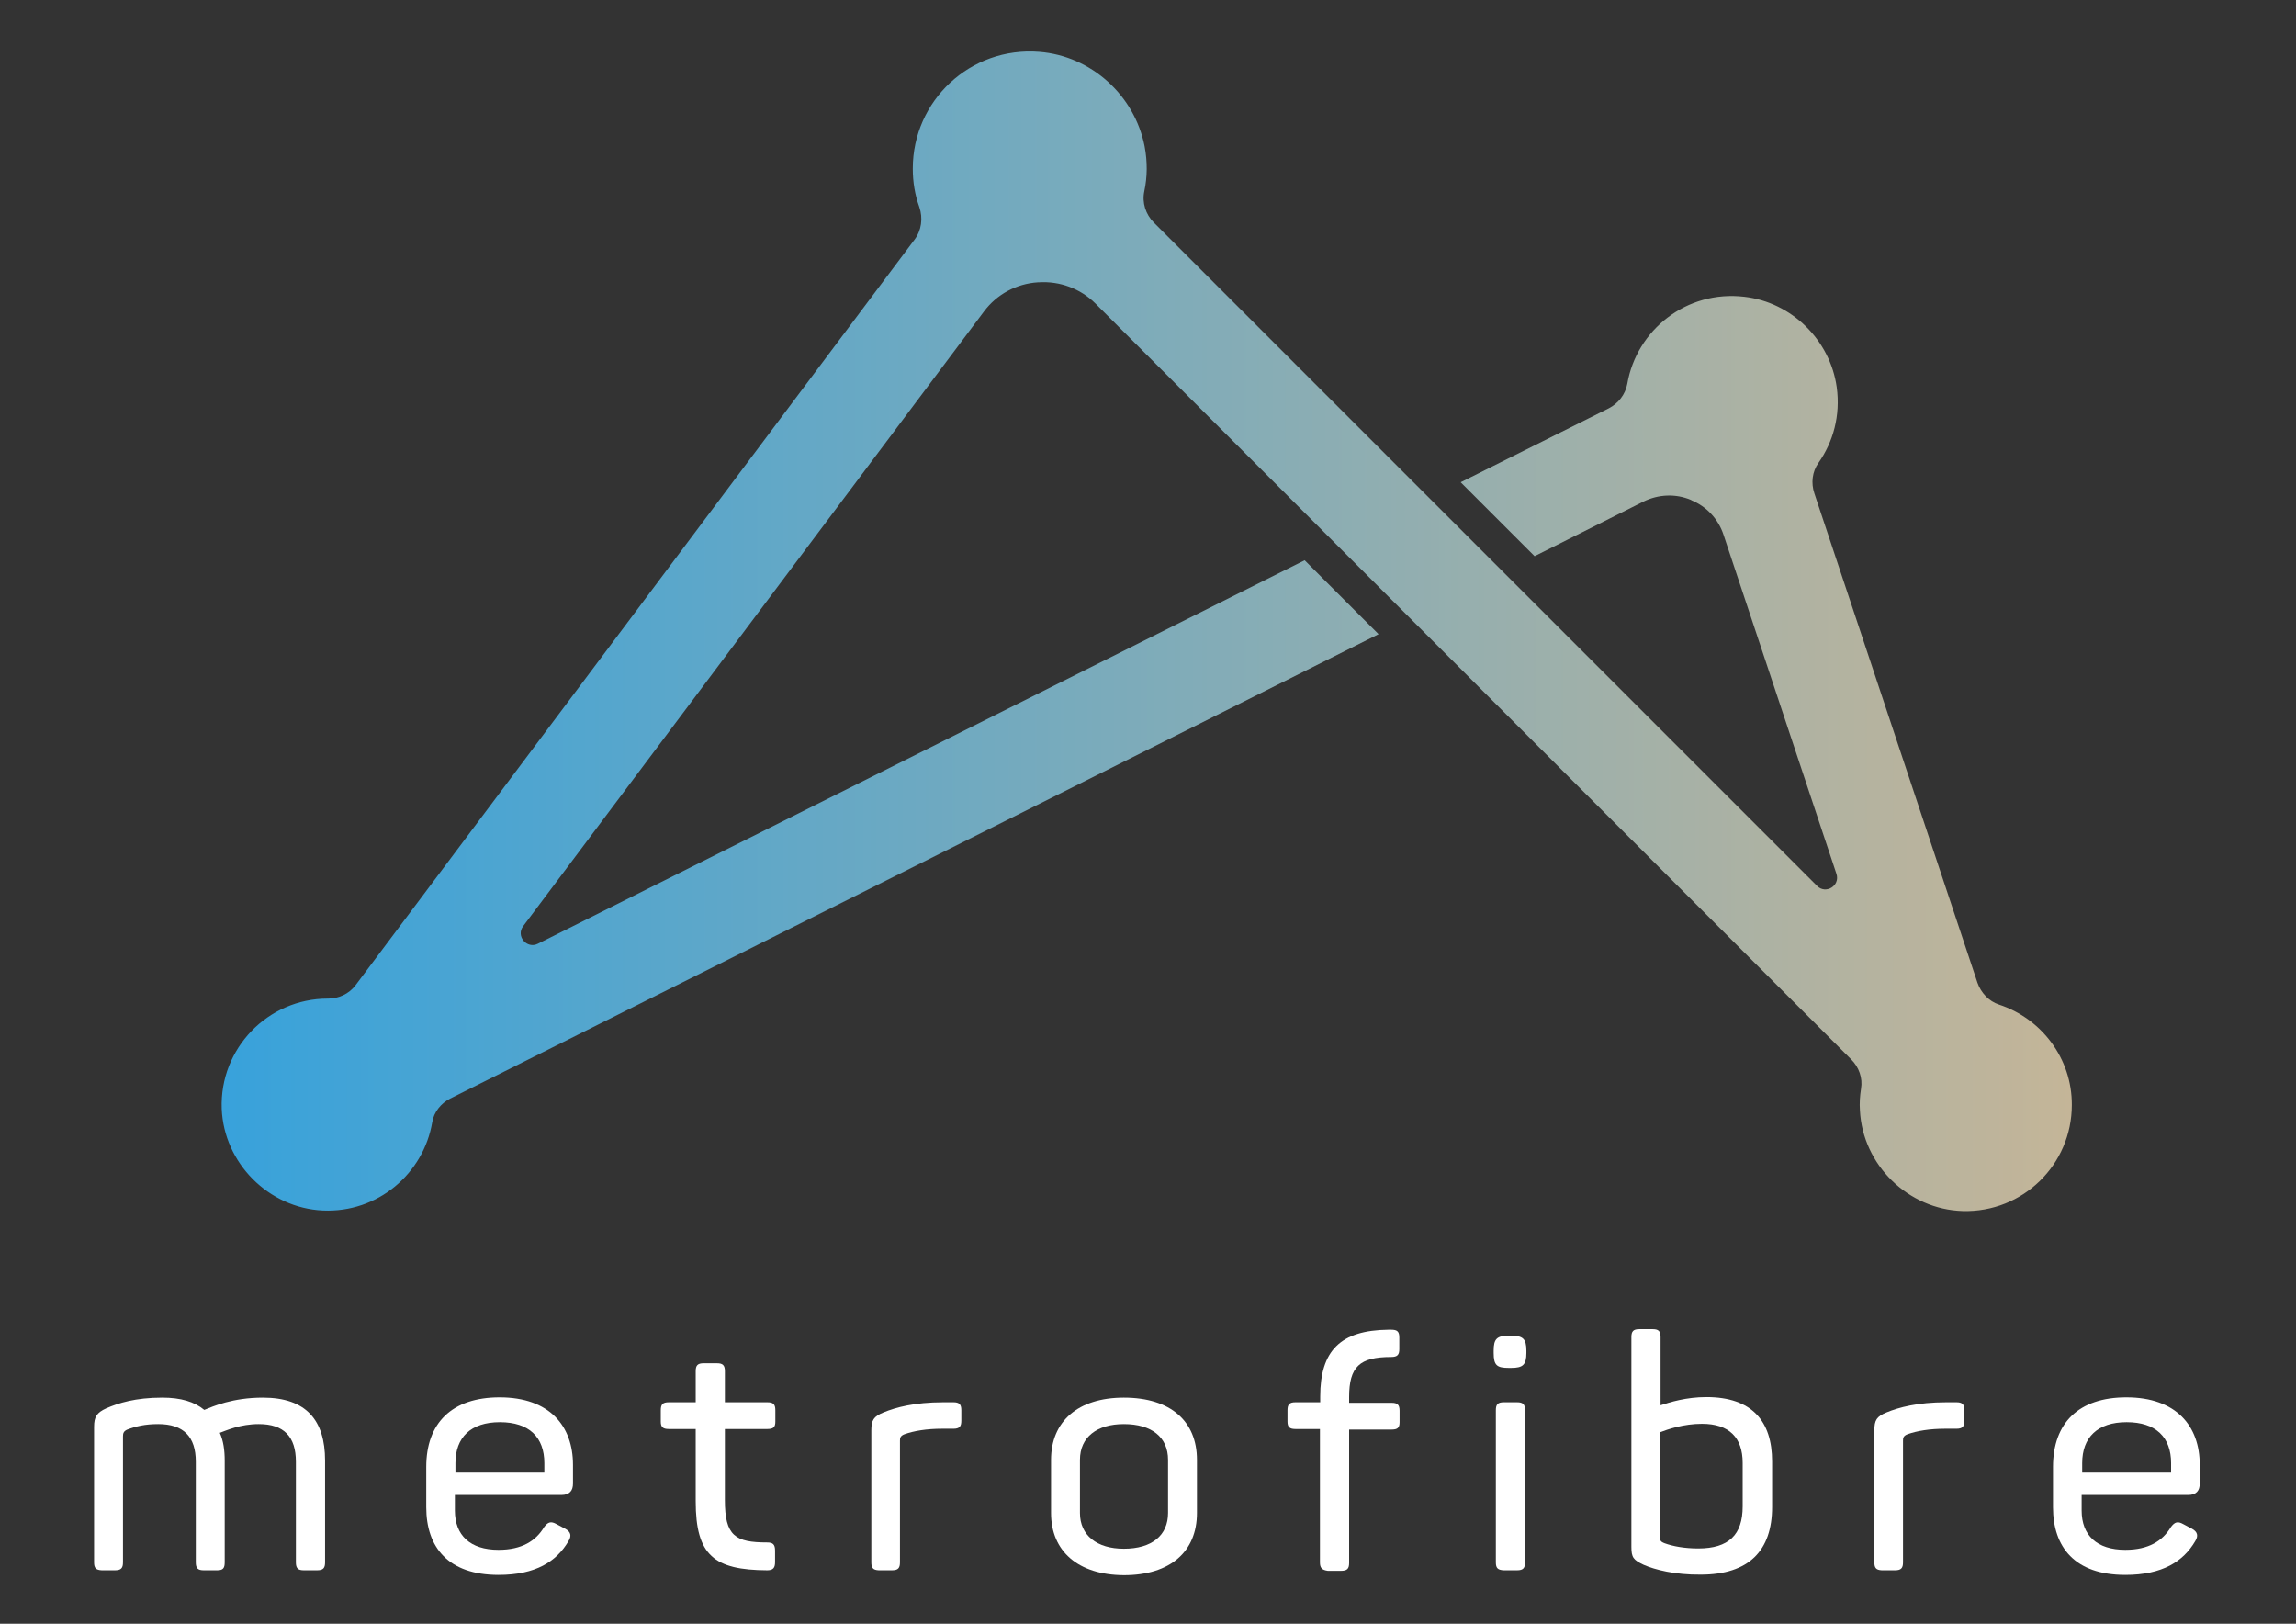
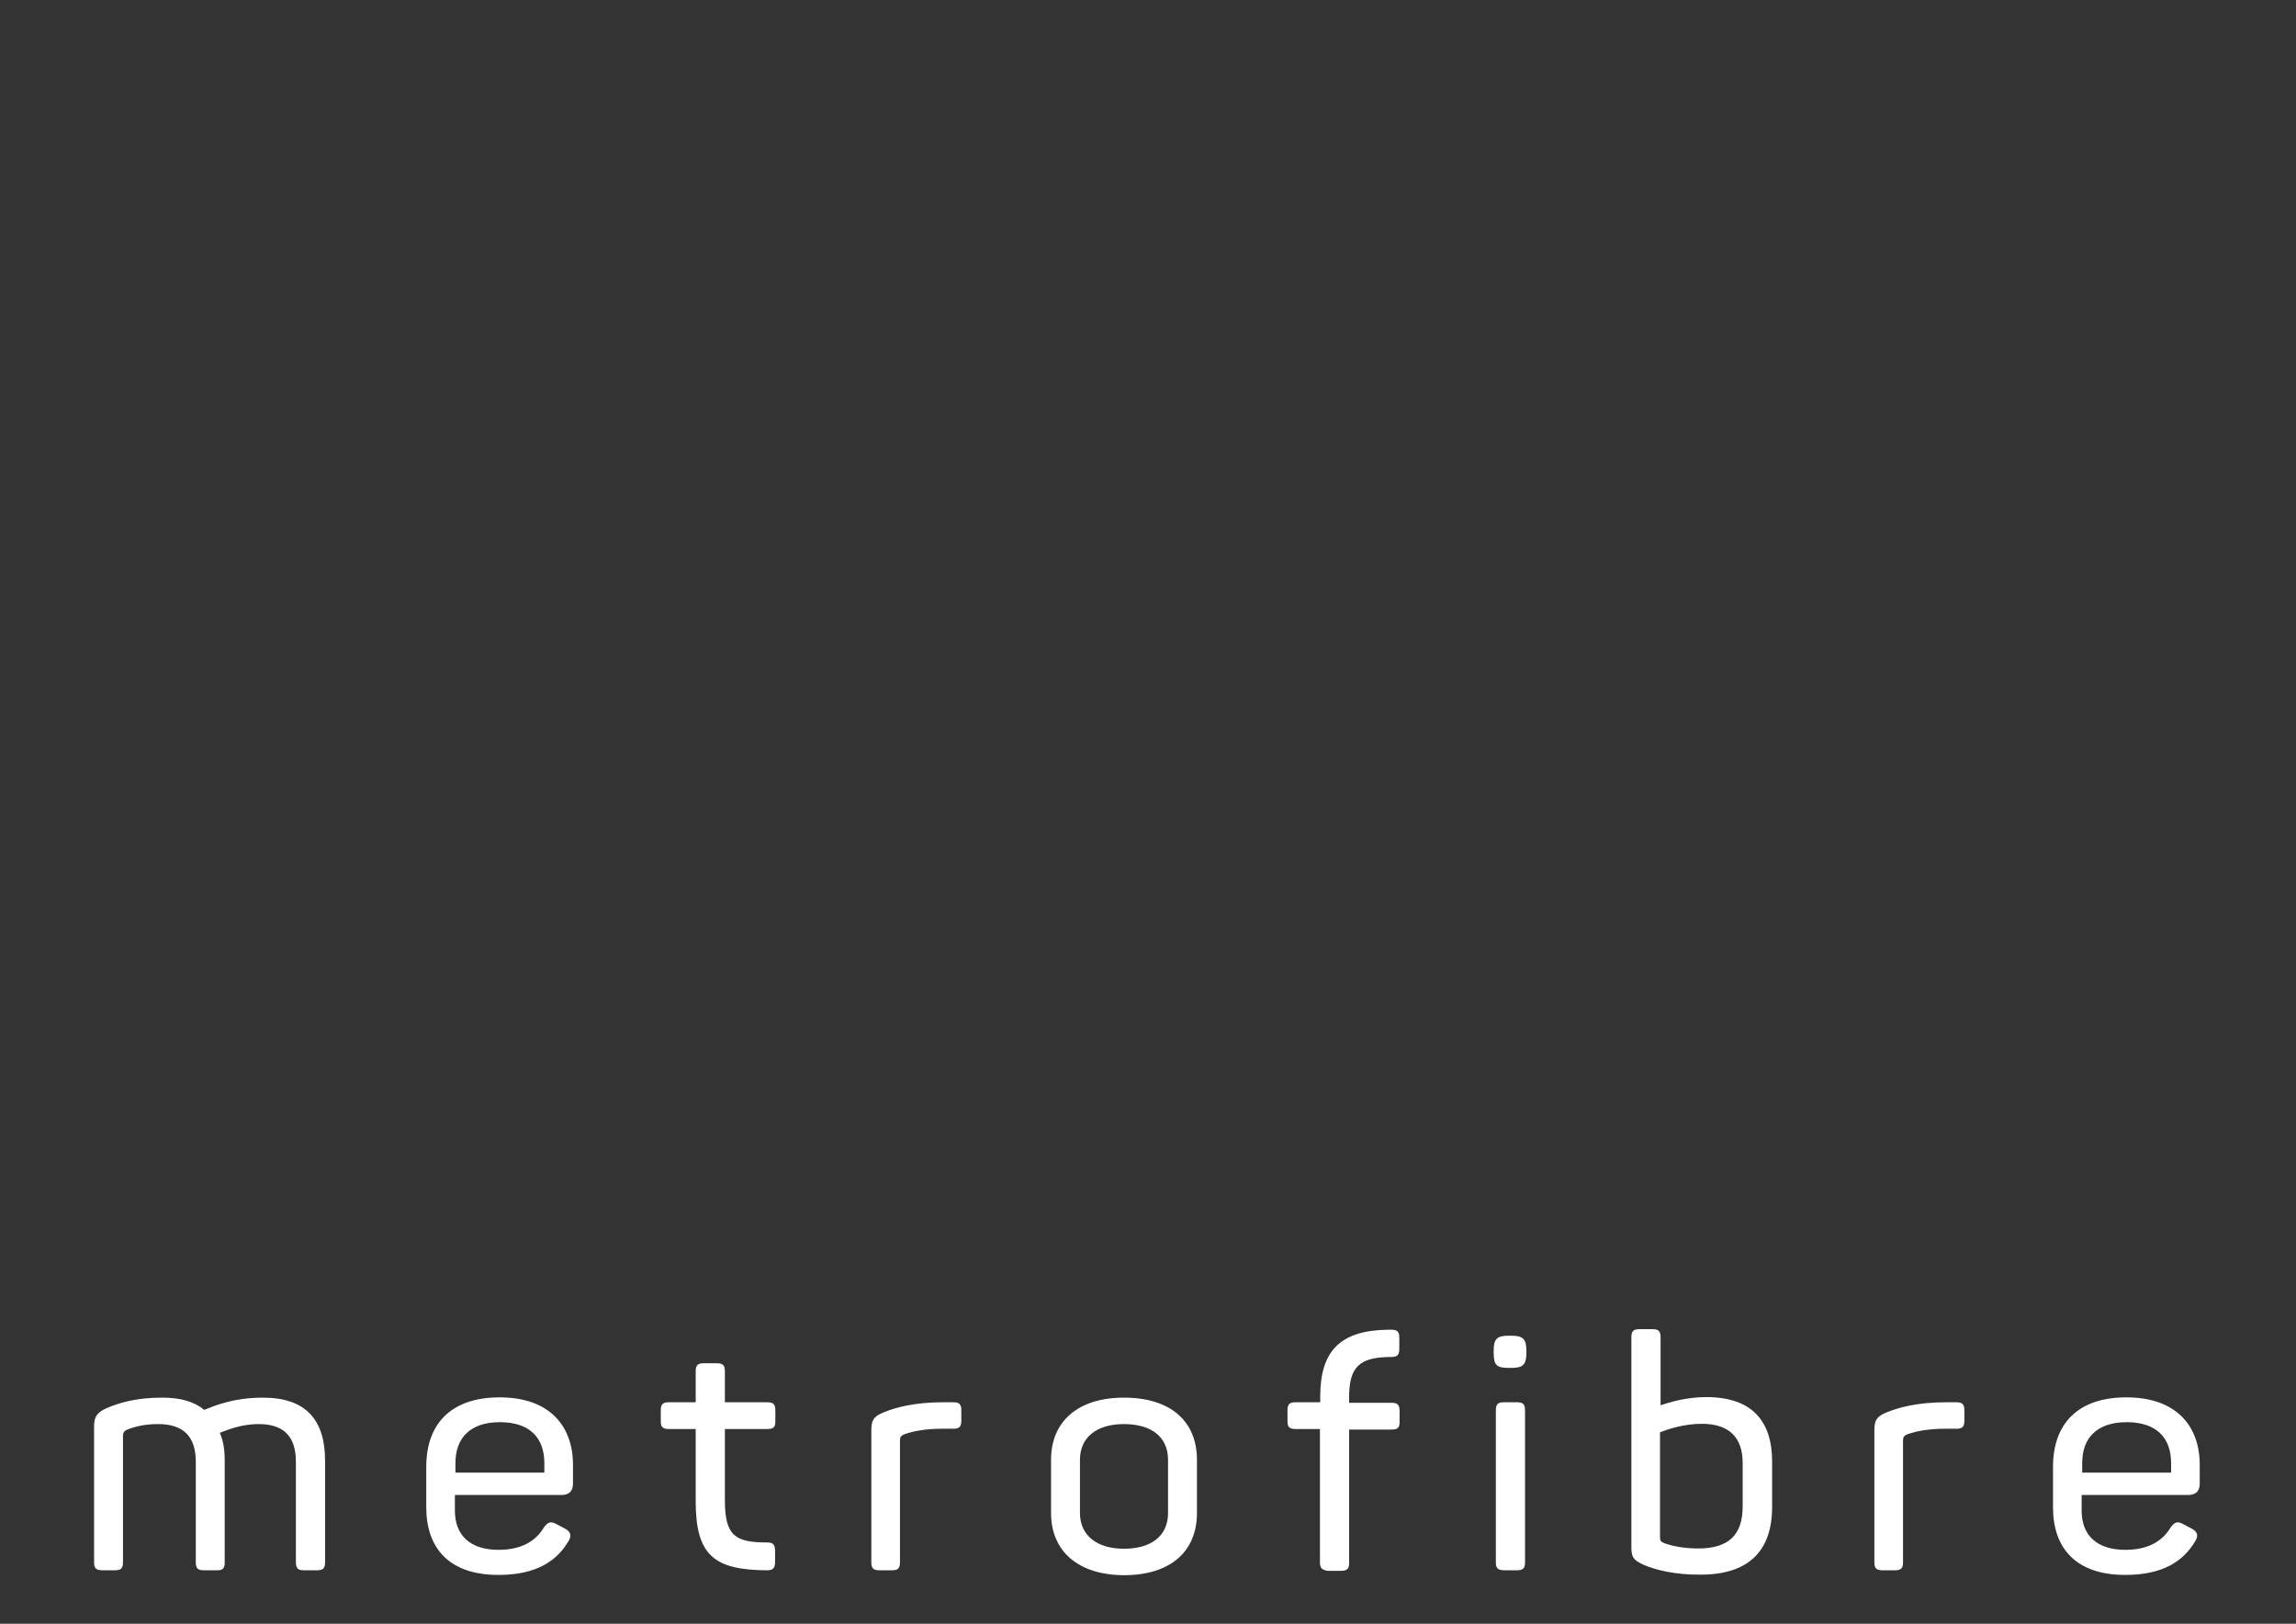
<svg xmlns="http://www.w3.org/2000/svg" version="1.1" id="Ebene_1" x="0px" y="0px" viewBox="0 0 841.9 595.3" style="enable-background:new 0 0 841.9 595.3;" xml:space="preserve">
  <rect x="0" y="0" width="841.9" height="595.3" fill="#333333" stroke="none" />
  <style type="text/css">
	.st0{fill:#ffffff;}
	.st1{fill:url(#SVGID_1_);}
</style>
  <g>
    <path class="st0" d="M34.5,572.8v-49.7c0-3.7,1-5.2,4.5-6.8c4.4-1.9,10.6-3.9,20.5-3.9c6.8,0,11.8,1.5,15.4,4.5   c3.2-1.3,10.4-4.5,21.5-4.5c15.9,0,22.8,8.3,22.8,23.1v37.3c0,2.1-0.7,2.9-2.9,2.9h-4.9c-2.1,0-2.9-0.7-2.9-2.9v-36.9   c0-9.2-4.4-13.8-13.6-13.8c-6.8,0-11.8,2.3-14.3,3.2c1.3,2.9,1.8,6.3,1.8,10.2v37.3c0,2.1-0.6,2.9-2.7,2.9h-5   c-2.1,0-2.9-0.7-2.9-2.9v-36.9c0-9.2-4.5-13.8-13.8-13.8c-4.8,0-8.1,0.8-11.3,2c-1.4,0.6-1.6,1.4-1.6,2.5v46.2   c0,2.1-0.7,2.9-2.9,2.9h-4.9C35.2,575.6,34.5,574.9,34.5,572.8z" />
    <path class="st0" d="M156.3,552.6v-14.8c0-16.1,9.4-25.5,26.9-25.5c18.4,0,26.9,10.6,26.9,24.7v6.9c0,2.5-1.1,4.2-4.3,4.2h-39v5.7   c0,9.1,5.6,14.4,16,14.4c8.6,0,13.7-3.3,16.7-8.3c1.4-1.9,2.5-2.3,4.6-1.1l3.2,1.7c2,1.1,2.4,2.6,1.1,4.6   c-4.3,7.3-11.9,12.3-25.6,12.3C164.3,577.4,156.3,567.2,156.3,552.6z M199.6,539.9v-3.5c0-9.4-5.5-15-16.3-15   c-10.7,0-16.3,5.6-16.3,15v3.5H199.6z" />
    <path class="st0" d="M255.1,550.4v-26.5h-9.9c-2.1,0-2.9-0.7-2.9-2.7V517c0-2.1,0.7-2.9,2.9-2.9h9.9v-11.4c0-2.1,0.7-2.9,2.9-2.9   h4.9c2.1,0,2.9,0.7,2.9,2.9v11.4h15.6c2.1,0,2.9,0.7,2.9,2.9v4.2c0,2-0.7,2.7-2.9,2.7h-15.6V550c0,13.1,3.8,15.5,15.5,15.5   c2.1,0,2.9,0.7,2.9,3v4.2c0,2.1-0.7,3-2.9,3C261.9,575.6,255.1,570.3,255.1,550.4z" />
    <path class="st0" d="M319.5,572.8v-48.4c0-3.7,0.8-5.1,4.5-6.6c4.4-1.8,11.3-3.7,21.8-3.7h3.8c2.1,0,2.9,0.7,2.9,2.9v3.9   c0,2.1-0.7,2.9-2.9,2.9h-4.1c-5.8,0-10.4,0.8-13.8,2c-1.6,0.6-1.7,1.4-1.7,2.4v44.6c0,2.1-0.7,2.9-2.9,2.9h-4.9   C320.2,575.6,319.5,574.9,319.5,572.8z" />
    <path class="st0" d="M385.4,554.7v-19.5c0-14.1,9.9-22.8,26.7-22.8c17.2,0,26.8,8.7,26.8,22.8v19.5c0,14.1-9.7,22.8-26.8,22.8   C395.3,577.4,385.4,568.7,385.4,554.7z M428.3,554.7v-19.5c0-8.3-6-13.1-16.2-13.1c-9.9,0-16.1,4.8-16.1,13.1v19.5   c0,8.2,6.2,13.1,16.1,13.1C422.4,567.8,428.3,562.9,428.3,554.7z" />
    <path class="st0" d="M484,572.8v-48.9H475c-2.1,0-2.9-0.7-2.9-2.7V517c0-2.1,0.7-2.9,2.9-2.9h9.1V512c0-16.8,7.4-24.3,25-24.5h1   c2.3,0,3,0.7,3,2.9v4.2c0,2.1-0.7,2.9-3,2.9c-11.6,0-15.4,3.6-15.4,14.7v2.1h15.6c2.1,0,2.9,0.7,2.9,2.9v4.2c0,2-0.7,2.7-2.9,2.7   h-15.6v48.9c0,2.1-0.7,2.9-3,2.9h-4.8C484.8,575.6,484,574.9,484,572.8z" />
    <path class="st0" d="M547.7,496v-0.8c0-4.4,1.2-5.5,5.6-5.5h0.8c4.3,0,5.6,1.1,5.6,5.5v0.8c0,4.4-1.3,5.5-5.6,5.5h-0.8   C548.9,501.5,547.7,500.6,547.7,496z M548.5,572.8V517c0-2.1,0.7-2.9,2.9-2.9h4.9c2.1,0,2.9,0.7,2.9,2.9v55.8   c0,2.1-0.7,2.9-2.9,2.9h-4.9C549.2,575.6,548.5,574.9,548.5,572.8z" />
    <path class="st0" d="M602.7,573.7c-3.8-1.8-4.5-2.7-4.5-6.6v-76.9c0-2.1,0.7-2.9,2.9-2.9h4.9c2.1,0,2.9,0.7,2.9,2.9v25   c3.3-1.1,9.4-3,16.8-3c16.7,0,24.1,8.8,24.1,23.6v16.7c0,16-8.5,24.8-26.2,24.8C614.2,577.4,606.8,575.5,602.7,573.7z M639,552.3   v-16c0-9.2-4.9-14.3-14.9-14.3c-6.8,0-12.5,2-15.4,3.1v38.4c0,1.2,0.1,1.7,1.7,2.3c3,1.1,7.3,1.9,12.3,1.9   C633.9,567.7,639,562.7,639,552.3z" />
    <path class="st0" d="M687.3,572.8v-48.4c0-3.7,0.8-5.1,4.5-6.6c4.4-1.8,11.3-3.7,21.8-3.7h3.8c2.1,0,2.9,0.7,2.9,2.9v3.9   c0,2.1-0.7,2.9-2.9,2.9h-4.1c-5.8,0-10.4,0.8-13.8,2c-1.6,0.6-1.7,1.4-1.7,2.4v44.6c0,2.1-0.7,2.9-2.9,2.9h-4.9   C688,575.6,687.3,574.9,687.3,572.8z" />
    <path class="st0" d="M752.8,552.6v-14.8c0-16.1,9.4-25.5,26.9-25.5c18.4,0,26.9,10.6,26.9,24.7v6.9c0,2.5-1.1,4.2-4.3,4.2h-39v5.7   c0,9.1,5.6,14.4,16,14.4c8.6,0,13.7-3.3,16.7-8.3c1.4-1.9,2.5-2.3,4.6-1.1l3.2,1.7c2,1.1,2.4,2.6,1.1,4.6   c-4.3,7.3-11.9,12.3-25.6,12.3C760.8,577.4,752.8,567.2,752.8,552.6z M796.1,539.9v-3.5c0-9.4-5.5-15-16.3-15   c-10.7,0-16.3,5.6-16.3,15v3.5H796.1z" />
  </g>
  <linearGradient id="SVGID_1_" gradientUnits="userSpaceOnUse" x1="81.402" y1="231.415" x2="759.758" y2="231.415">
    <stop offset="0" style="stop-color:#38A2DB" />
    <stop offset="1" style="stop-color:#C4B598" />
  </linearGradient>
-   <path class="st1" d="M733,368.3c-3.7-1.2-6.6-4.3-7.9-8l-59.8-179.4c-1.3-3.8-0.8-8,1.5-11.2c5.4-7.7,8.1-17.3,6.7-27.7  c-2.4-17.3-16.5-31.2-33.9-33.2c-21.2-2.5-39.5,12.2-42.9,31.9c-0.7,3.9-3.3,7.2-6.8,9l-54.3,27.1l27.1,27.1l39.9-20  c5.5-2.7,11.8-3,17.5-0.6l0.1,0.1c5.6,2.3,9.9,6.9,11.8,12.7l41.4,124.3c1.4,4.3-3.9,7.6-7.1,4.4l-56.6-56.6l0,0l-160-160l0,0  l-26.6-26.6c-3-3-4.4-7.3-3.5-11.5c1.1-5.2,1.2-10.7,0.1-16.5c-3.7-18.7-19.6-33.1-38.6-34.6c-25.3-2-46.4,17.9-46.4,42.8  c0,5,0.8,9.7,2.4,14.1c1.4,4.1,0.8,8.6-1.8,12l-205,273.4c-2.4,3.1-6.1,4.8-10,4.8c0,0,0,0-0.1,0c-22,0-39.7,18.3-38.9,40.4  c0.8,19.9,17.2,36.4,37.1,37.3c20.1,0.9,36.9-13.5,40.1-32.4c0.6-3.7,3.2-6.9,6.5-8.6l340.5-170.3l-27.1-27.1L197.2,346  c-4,2-8.1-2.8-5.4-6.4l169-225.4c4.7-6.3,11.9-10.2,19.8-10.7l0.3,0c7.7-0.5,15.3,2.3,20.8,7.8l25,25l0,0l185,185l0,0l67.1,67.1  c2.8,2.8,4.3,6.8,3.6,10.8c-0.4,2.6-0.6,5.2-0.4,7.9c1,20,17.7,36.3,37.7,36.9c22,0.6,40-17,40-38.9  C759.8,388,748.5,373.4,733,368.3z" />
</svg>